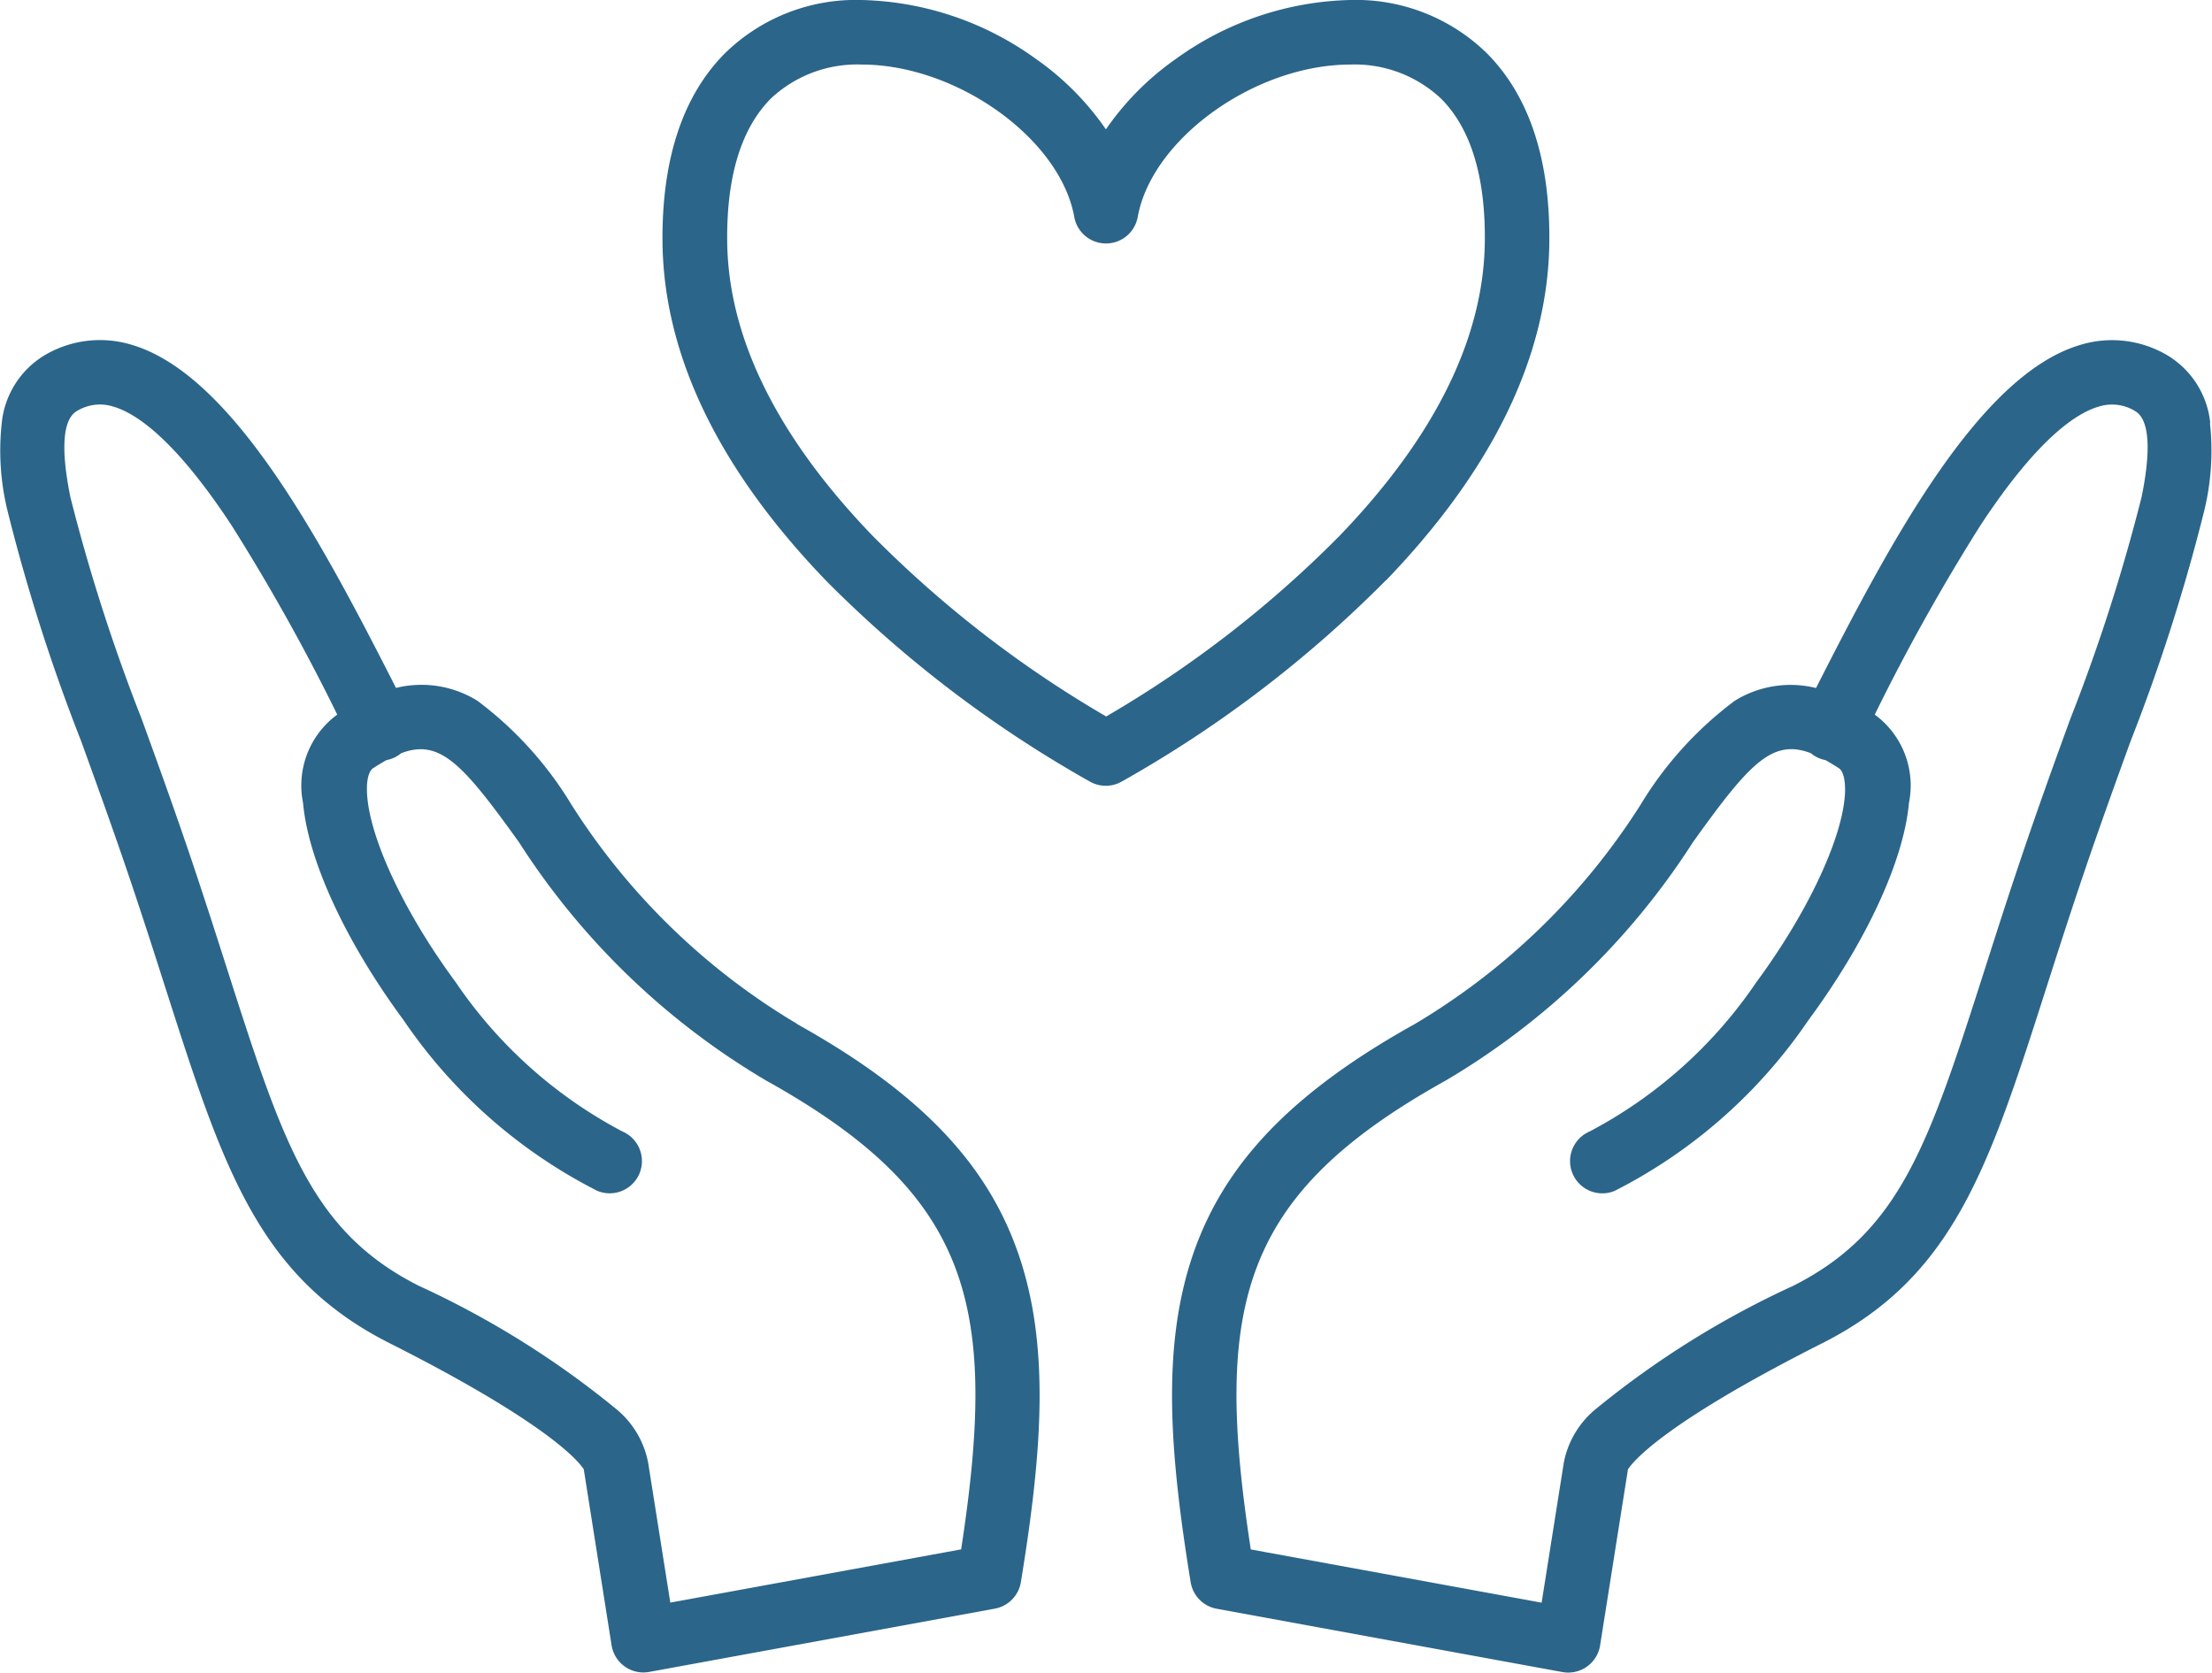
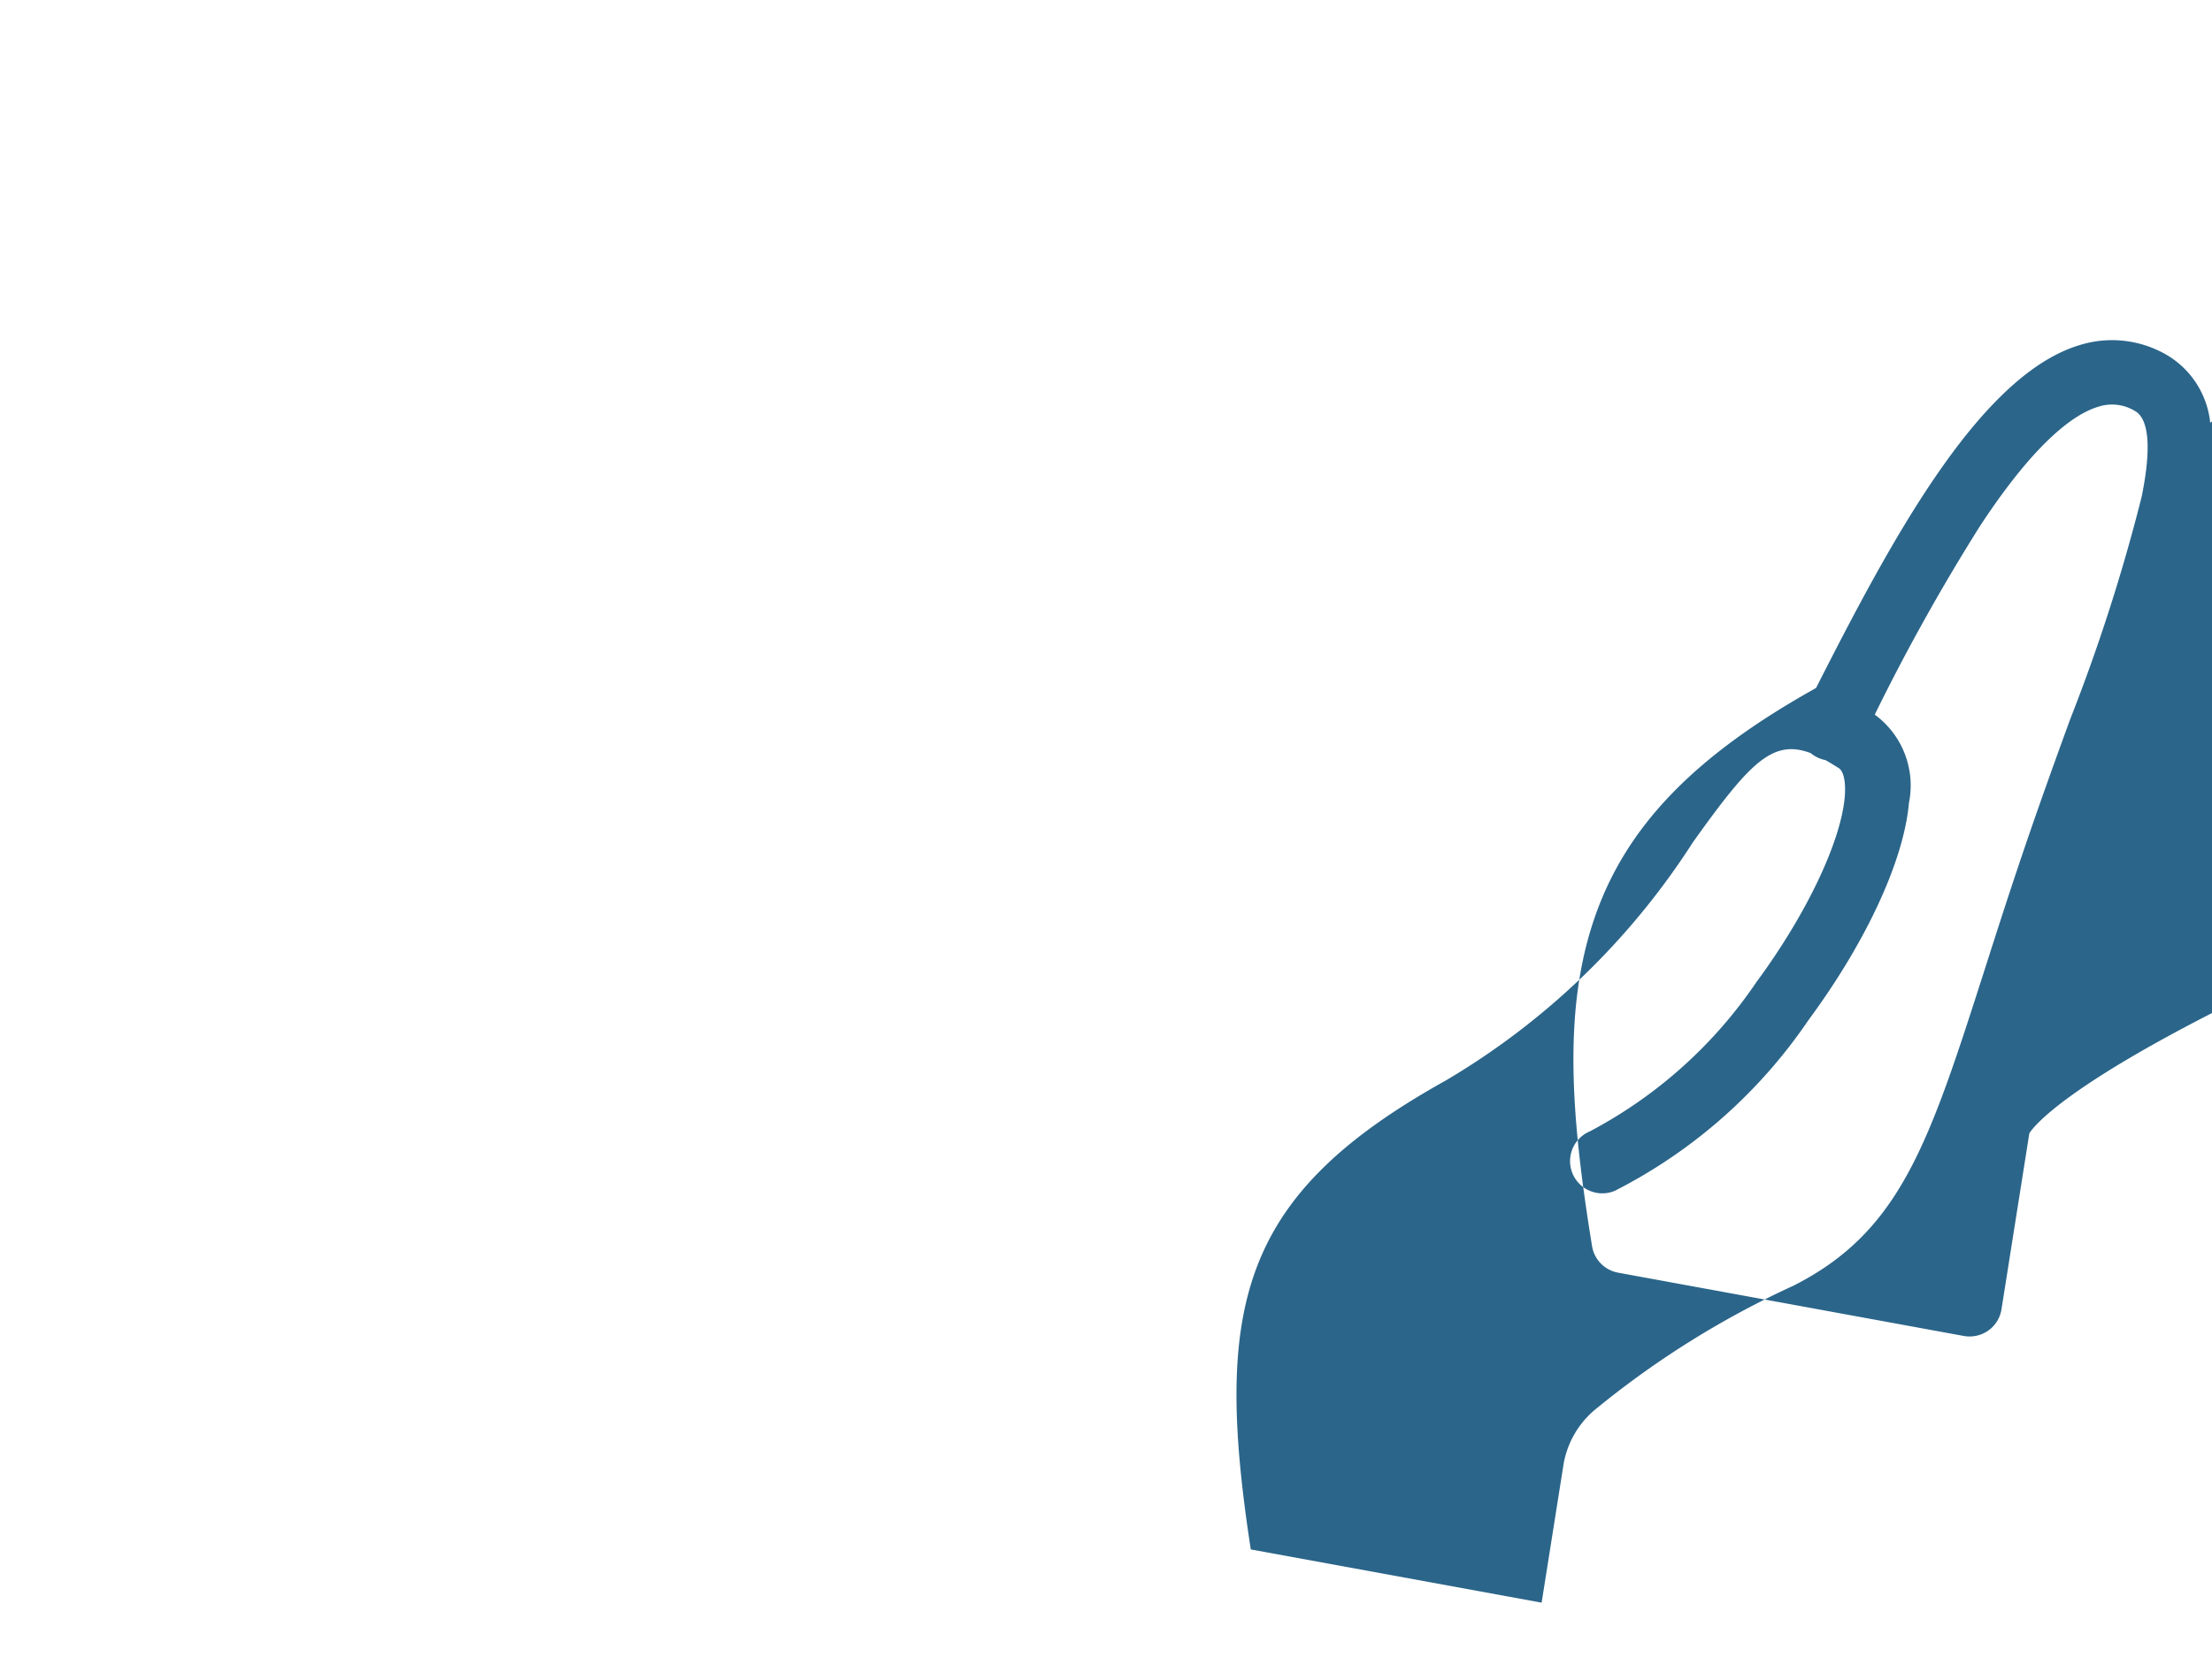
<svg xmlns="http://www.w3.org/2000/svg" width="78.156" height="59.102" viewBox="0 0 78.156 59.102">
  <g id="noun-donation-4419280" transform="translate(-17.867)">
-     <path id="Tracé_256" data-name="Tracé 256" d="M398.158,196.738a3.16,3.16,0,0,0-1.52-2.39,3.839,3.839,0,0,0-3.083-.361c-3.591,1.068-6.752,7.059-9.326,12.121a3.744,3.744,0,0,0-2.875.453,12.918,12.918,0,0,0-3.324,3.671,23.88,23.88,0,0,1-7.983,7.752c-4.288,2.387-6.7,4.881-7.813,8.088-1.13,3.248-.855,7-.1,11.635a1.139,1.139,0,0,0,.919.936l12.217,2.237a1.117,1.117,0,0,0,.205.018,1.139,1.139,0,0,0,1.125-.961l.981-6.2,0-.015c.176-.276,1.26-1.632,6.861-4.458,4.654-2.349,5.887-6.2,7.93-12.578.366-1.145.746-2.328,1.183-3.631.591-1.761,1.2-3.447,1.792-5.078a65.861,65.861,0,0,0,2.6-8.138,8.978,8.978,0,0,0,.2-3.1Zm-2.431,2.642a64.585,64.585,0,0,1-2.515,7.824c-.6,1.643-1.211,3.343-1.811,5.129-.443,1.317-.824,2.509-1.193,3.661-1.988,6.206-2.986,9.321-6.788,11.239a32.127,32.127,0,0,0-6.931,4.319,3.235,3.235,0,0,0-1.173,1.939l-.782,4.937-10.276-1.881c-1.329-8.638-.367-12.532,6.894-16.573a26.174,26.174,0,0,0,8.727-8.416c2-2.794,2.805-3.666,4.166-3.148a1.143,1.143,0,0,0,.52.246c.149.083.3.177.47.284s.255.5.208,1.028c-.143,1.595-1.368,4.159-3.121,6.533a16.27,16.27,0,0,1-5.886,5.274,1.139,1.139,0,0,0,.883,2.1,18.27,18.27,0,0,0,6.835-6.021c2.045-2.768,3.375-5.64,3.558-7.683a3.106,3.106,0,0,0-1.208-3.123,71.82,71.82,0,0,1,3.725-6.673c2-3.045,3.373-3.969,4.173-4.206a1.555,1.555,0,0,1,1.3.152c.633.366.473,1.866.226,3.059Z" transform="translate(-302.197 -181.796)" fill="#2b658a" />
-     <path id="Tracé_257" data-name="Tracé 257" d="M186.049,217.974a23.891,23.891,0,0,1-7.983-7.752,12.927,12.927,0,0,0-3.324-3.671,3.745,3.745,0,0,0-2.875-.453c-2.574-5.061-5.734-11.053-9.326-12.121a3.842,3.842,0,0,0-3.083.361,3.158,3.158,0,0,0-1.52,2.39,8.944,8.944,0,0,0,.2,3.1,65.672,65.672,0,0,0,2.6,8.138c.591,1.631,1.2,3.318,1.792,5.078.437,1.3.817,2.486,1.183,3.631,2.044,6.379,3.277,10.23,7.93,12.578,5.6,2.826,6.685,4.183,6.861,4.458l0,.015.98,6.2a1.139,1.139,0,0,0,1.125.961,1.193,1.193,0,0,0,.2-.018l12.217-2.237a1.139,1.139,0,0,0,.919-.936c.76-4.634,1.034-8.387-.1-11.635-1.116-3.208-3.525-5.7-7.813-8.089Zm5.786,18.564-10.276,1.881-.782-4.937a3.239,3.239,0,0,0-1.173-1.939,32.1,32.1,0,0,0-6.931-4.319c-3.8-1.919-4.8-5.033-6.788-11.239-.369-1.152-.751-2.343-1.193-3.661-.6-1.786-1.215-3.486-1.811-5.129a64.661,64.661,0,0,1-2.515-7.824c-.246-1.193-.407-2.693.227-3.058a1.555,1.555,0,0,1,1.3-.152c.8.238,2.174,1.161,4.173,4.206a71.73,71.73,0,0,1,3.725,6.673,3.107,3.107,0,0,0-1.208,3.123c.183,2.043,1.513,4.914,3.558,7.683a18.27,18.27,0,0,0,6.835,6.021,1.139,1.139,0,0,0,.883-2.1,16.277,16.277,0,0,1-5.885-5.274c-1.754-2.373-2.979-4.938-3.121-6.533-.048-.528.03-.913.208-1.028s.321-.2.47-.284a1.167,1.167,0,0,0,.3-.1,1.138,1.138,0,0,0,.217-.143c1.361-.517,2.164.354,4.166,3.148a26.167,26.167,0,0,0,8.727,8.416c7.259,4.04,8.222,7.934,6.893,16.572Z" transform="translate(-140.008 -181.789)" fill="#2b658a" />
-     <path id="Tracé_258" data-name="Tracé 258" d="M298.548,155.228c3.787-3.934,5.728-7.956,5.77-11.954.03-2.92-.709-5.163-2.2-6.666a6.616,6.616,0,0,0-4.831-1.889,10.923,10.923,0,0,0-6.148,2.071,9.874,9.874,0,0,0-2.488,2.5,9.866,9.866,0,0,0-2.488-2.5,10.925,10.925,0,0,0-6.148-2.071,6.615,6.615,0,0,0-4.831,1.889c-1.488,1.5-2.227,3.746-2.2,6.666.041,4,1.983,8.021,5.77,11.954a42.358,42.358,0,0,0,9.336,7.112,1.137,1.137,0,0,0,1.112,0,42.3,42.3,0,0,0,9.337-7.112Zm-9.893,4.805a39.679,39.679,0,0,1-8.252-6.386c-3.371-3.5-5.1-7-5.133-10.4-.024-2.289.493-3.985,1.537-5.04A4.446,4.446,0,0,1,280.018,137c3.363,0,7.015,2.617,7.515,5.385a1.139,1.139,0,0,0,2.242,0c.5-2.768,4.152-5.385,7.515-5.385a4.445,4.445,0,0,1,3.212,1.213c1.044,1.055,1.561,2.751,1.537,5.04-.036,3.4-1.762,6.9-5.133,10.4a39.627,39.627,0,0,1-8.25,6.386Z" transform="translate(-231.709 -134.719)" fill="#2b658a" />
+     <path id="Tracé_256" data-name="Tracé 256" d="M398.158,196.738a3.16,3.16,0,0,0-1.52-2.39,3.839,3.839,0,0,0-3.083-.361c-3.591,1.068-6.752,7.059-9.326,12.121c-4.288,2.387-6.7,4.881-7.813,8.088-1.13,3.248-.855,7-.1,11.635a1.139,1.139,0,0,0,.919.936l12.217,2.237a1.117,1.117,0,0,0,.205.018,1.139,1.139,0,0,0,1.125-.961l.981-6.2,0-.015c.176-.276,1.26-1.632,6.861-4.458,4.654-2.349,5.887-6.2,7.93-12.578.366-1.145.746-2.328,1.183-3.631.591-1.761,1.2-3.447,1.792-5.078a65.861,65.861,0,0,0,2.6-8.138,8.978,8.978,0,0,0,.2-3.1Zm-2.431,2.642a64.585,64.585,0,0,1-2.515,7.824c-.6,1.643-1.211,3.343-1.811,5.129-.443,1.317-.824,2.509-1.193,3.661-1.988,6.206-2.986,9.321-6.788,11.239a32.127,32.127,0,0,0-6.931,4.319,3.235,3.235,0,0,0-1.173,1.939l-.782,4.937-10.276-1.881c-1.329-8.638-.367-12.532,6.894-16.573a26.174,26.174,0,0,0,8.727-8.416c2-2.794,2.805-3.666,4.166-3.148a1.143,1.143,0,0,0,.52.246c.149.083.3.177.47.284s.255.5.208,1.028c-.143,1.595-1.368,4.159-3.121,6.533a16.27,16.27,0,0,1-5.886,5.274,1.139,1.139,0,0,0,.883,2.1,18.27,18.27,0,0,0,6.835-6.021c2.045-2.768,3.375-5.64,3.558-7.683a3.106,3.106,0,0,0-1.208-3.123,71.82,71.82,0,0,1,3.725-6.673c2-3.045,3.373-3.969,4.173-4.206a1.555,1.555,0,0,1,1.3.152c.633.366.473,1.866.226,3.059Z" transform="translate(-302.197 -181.796)" fill="#2b658a" />
  </g>
</svg>